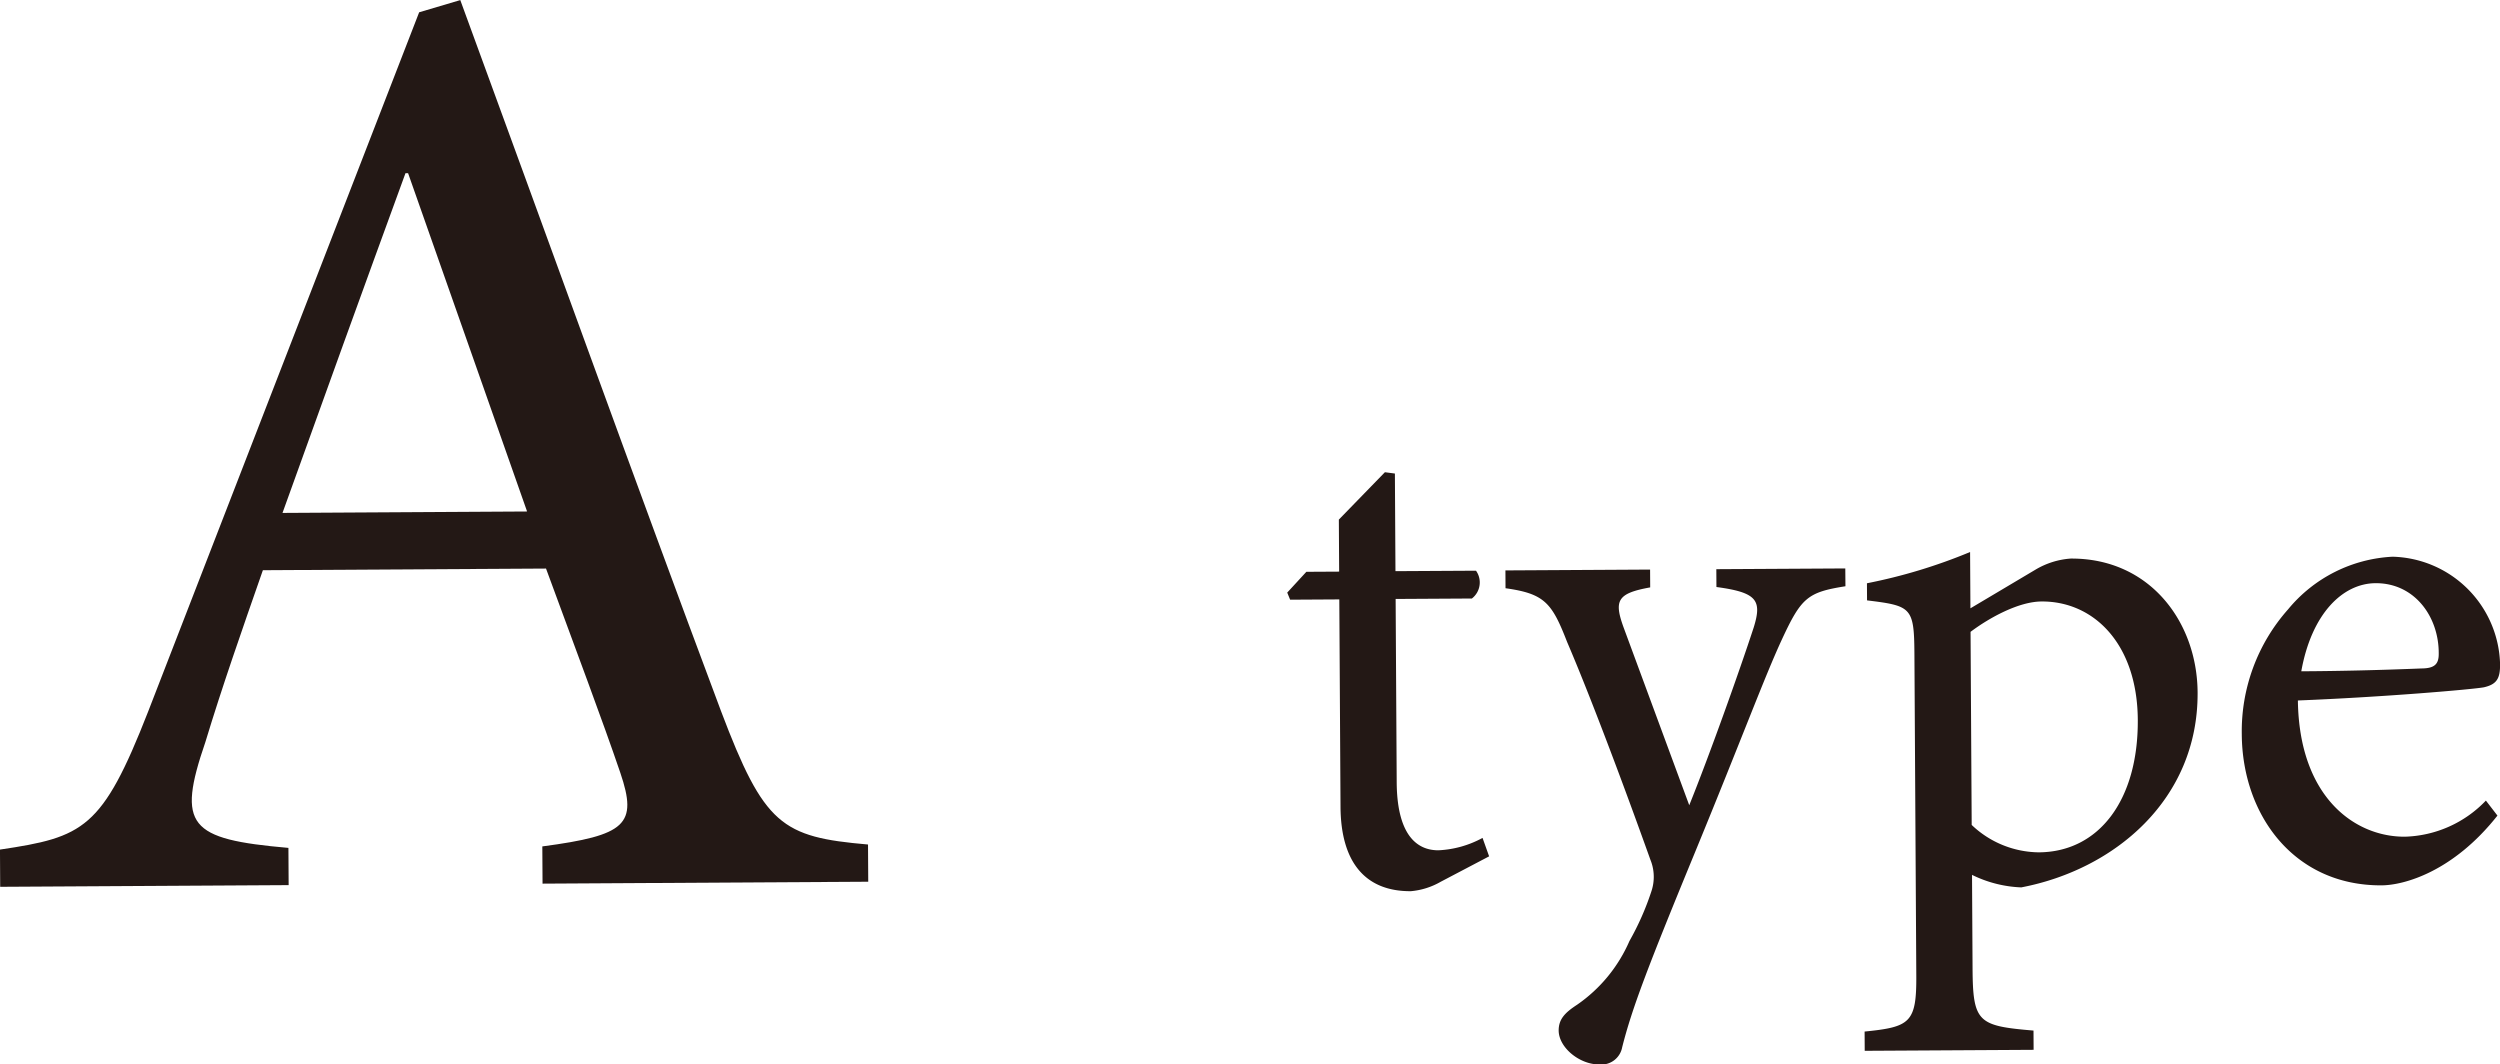
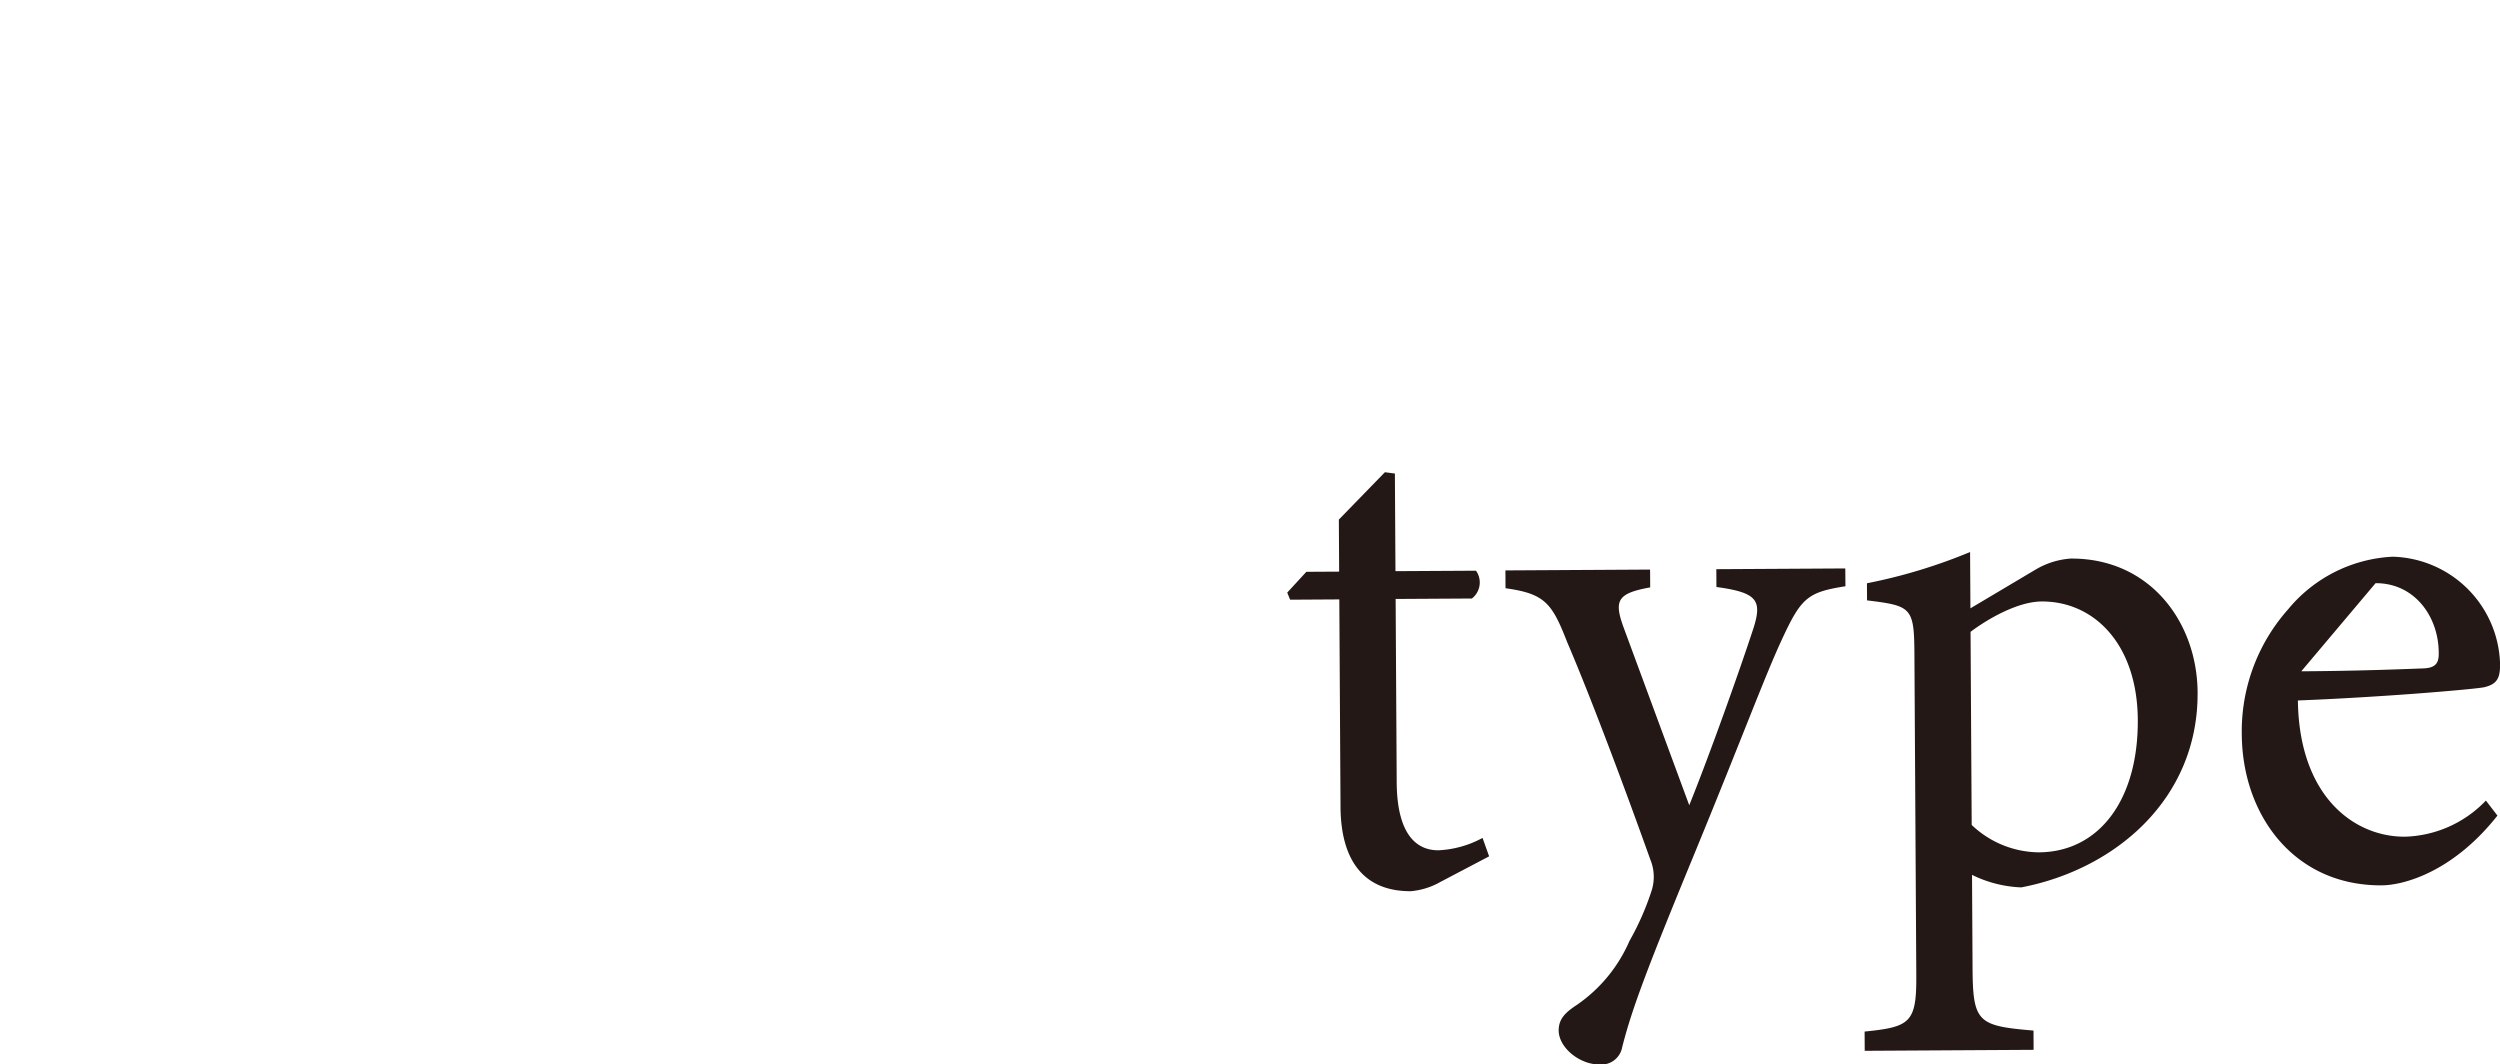
<svg xmlns="http://www.w3.org/2000/svg" id="head_a.svg" width="189.968" height="80.875" viewBox="0 0 189.968 80.875">
  <defs>
    <style>
      .cls-1 {
        fill: #231815;
        fill-rule: evenodd;
      }
    </style>
  </defs>
-   <path id="type" class="cls-1" d="M299.842,886.477l-0.5-1.4a7.75,7.75,0,0,1-3.351.94c-1.354.008-3.146-.794-3.172-5.18l-0.081-13.918,5.794-.034a1.54,1.54,0,0,0,.313-2.113l-6.12.035-0.043-7.418-0.759-.1-3.5,3.6,0.023,3.953-2.492.014-1.453,1.579,0.22,0.54,3.737-.022,0.092,15.759c0.025,4.278,1.933,6.433,5.344,6.413a5.507,5.507,0,0,0,2.271-.717ZM326.907,864.6l-9.8.057,0.008,1.354c3.089,0.415,3.472,1.008,2.834,3.069-1.117,3.419-3.408,9.823-4.9,13.514l-5.008-13.564c-0.715-2-.448-2.542,2.041-2.99l-0.008-1.354-10.993.064,0.007,1.354c2.981,0.416,3.527,1.117,4.682,4.089,1.647,3.835,4.122,10.374,6.324,16.534a3.443,3.443,0,0,1,.069,2.437,20.749,20.749,0,0,1-1.657,3.746,11.387,11.387,0,0,1-3.979,4.843c-0.918.6-1.4,1.091-1.4,1.957,0.008,1.3,1.586,2.591,3.1,2.582a1.606,1.606,0,0,0,1.726-1.31c0.741-2.929,1.914-6.022,5.491-14.707,3.685-8.958,5.337-13.462,6.674-16.34,1.444-3.1,1.928-3.532,4.8-3.981Zm9.508,3.031-0.025-4.279a40.943,40.943,0,0,1-7.838,2.375l0.007,1.3c3.36,0.413,3.578.52,3.6,4.04l0.143,24.477c0.021,3.574-.465,3.9-3.928,4.247l0.008,1.463,12.834-.075-0.008-1.463c-4.226-.354-4.607-0.623-4.631-4.739l-0.041-7.093a9.225,9.225,0,0,0,3.742.952c7.032-1.34,13.445-6.631,13.4-14.808-0.031-5.361-3.633-10.214-9.644-10.178a6.048,6.048,0,0,0-2.649.827Zm0.01,1.787c1.456-1.092,3.67-2.3,5.4-2.307,3.953-.023,7.275,3.207,7.308,9,0.036,6.119-2.973,10.036-7.522,10.062a7.493,7.493,0,0,1-5.1-2.082Zm39.159,12.822a8.844,8.844,0,0,1-6.157,2.744c-3.79.022-8.032-2.986-8.129-10.351,6.443-.254,13.208-0.835,14.128-1,0.973-.222,1.242-0.657,1.236-1.74a8.386,8.386,0,0,0-8.171-8.184,11,11,0,0,0-7.938,4,13.945,13.945,0,0,0-3.518,9.5c0.035,6.119,3.966,11.511,10.627,11.472,1.678-.01,5.409-1.006,8.8-5.3ZM367.2,865.721c2.978-.018,4.834,2.571,4.8,5.387,0,0.758-.319,1.085-1.294,1.091-3.14.126-6.118,0.2-9.15,0.216C362.342,868.023,364.711,865.735,367.2,865.721Z" transform="translate(-186.688 -821.406)" />
-   <path id="A" class="cls-1" d="M252.663,888.406l-0.017-2.828c-6.569-.568-7.887-1.47-11.17-10.138-6.568-17.538-13.448-36.69-19.812-54.027l-3.126.927-20.6,53.153c-3.483,8.91-4.894,9.525-11.252,10.47l0.016,2.829,21.919-.128-0.017-2.829c-7.579-.663-8.494-1.667-6.31-8.044,1.288-4.249,2.779-8.5,4.369-13.056l21.515-.126c2.259,6.149,4.311,11.591,5.647,15.523s0.432,4.745-5.928,5.59l0.017,2.829ZM226.74,860.273l-18.586.109c2.981-8.3,6.162-17.107,9.344-25.813h0.2Z" transform="translate(-186.688 -821.406)" />
+   <path id="type" class="cls-1" d="M299.842,886.477l-0.5-1.4a7.75,7.75,0,0,1-3.351.94c-1.354.008-3.146-.794-3.172-5.18l-0.081-13.918,5.794-.034a1.54,1.54,0,0,0,.313-2.113l-6.12.035-0.043-7.418-0.759-.1-3.5,3.6,0.023,3.953-2.492.014-1.453,1.579,0.22,0.54,3.737-.022,0.092,15.759c0.025,4.278,1.933,6.433,5.344,6.413a5.507,5.507,0,0,0,2.271-.717ZM326.907,864.6l-9.8.057,0.008,1.354c3.089,0.415,3.472,1.008,2.834,3.069-1.117,3.419-3.408,9.823-4.9,13.514l-5.008-13.564c-0.715-2-.448-2.542,2.041-2.99l-0.008-1.354-10.993.064,0.007,1.354c2.981,0.416,3.527,1.117,4.682,4.089,1.647,3.835,4.122,10.374,6.324,16.534a3.443,3.443,0,0,1,.069,2.437,20.749,20.749,0,0,1-1.657,3.746,11.387,11.387,0,0,1-3.979,4.843c-0.918.6-1.4,1.091-1.4,1.957,0.008,1.3,1.586,2.591,3.1,2.582a1.606,1.606,0,0,0,1.726-1.31c0.741-2.929,1.914-6.022,5.491-14.707,3.685-8.958,5.337-13.462,6.674-16.34,1.444-3.1,1.928-3.532,4.8-3.981Zm9.508,3.031-0.025-4.279a40.943,40.943,0,0,1-7.838,2.375l0.007,1.3c3.36,0.413,3.578.52,3.6,4.04l0.143,24.477c0.021,3.574-.465,3.9-3.928,4.247l0.008,1.463,12.834-.075-0.008-1.463c-4.226-.354-4.607-0.623-4.631-4.739l-0.041-7.093a9.225,9.225,0,0,0,3.742.952c7.032-1.34,13.445-6.631,13.4-14.808-0.031-5.361-3.633-10.214-9.644-10.178a6.048,6.048,0,0,0-2.649.827Zm0.01,1.787c1.456-1.092,3.67-2.3,5.4-2.307,3.953-.023,7.275,3.207,7.308,9,0.036,6.119-2.973,10.036-7.522,10.062a7.493,7.493,0,0,1-5.1-2.082Zm39.159,12.822a8.844,8.844,0,0,1-6.157,2.744c-3.79.022-8.032-2.986-8.129-10.351,6.443-.254,13.208-0.835,14.128-1,0.973-.222,1.242-0.657,1.236-1.74a8.386,8.386,0,0,0-8.171-8.184,11,11,0,0,0-7.938,4,13.945,13.945,0,0,0-3.518,9.5c0.035,6.119,3.966,11.511,10.627,11.472,1.678-.01,5.409-1.006,8.8-5.3ZM367.2,865.721c2.978-.018,4.834,2.571,4.8,5.387,0,0.758-.319,1.085-1.294,1.091-3.14.126-6.118,0.2-9.15,0.216Z" transform="translate(-186.688 -821.406)" />
</svg>